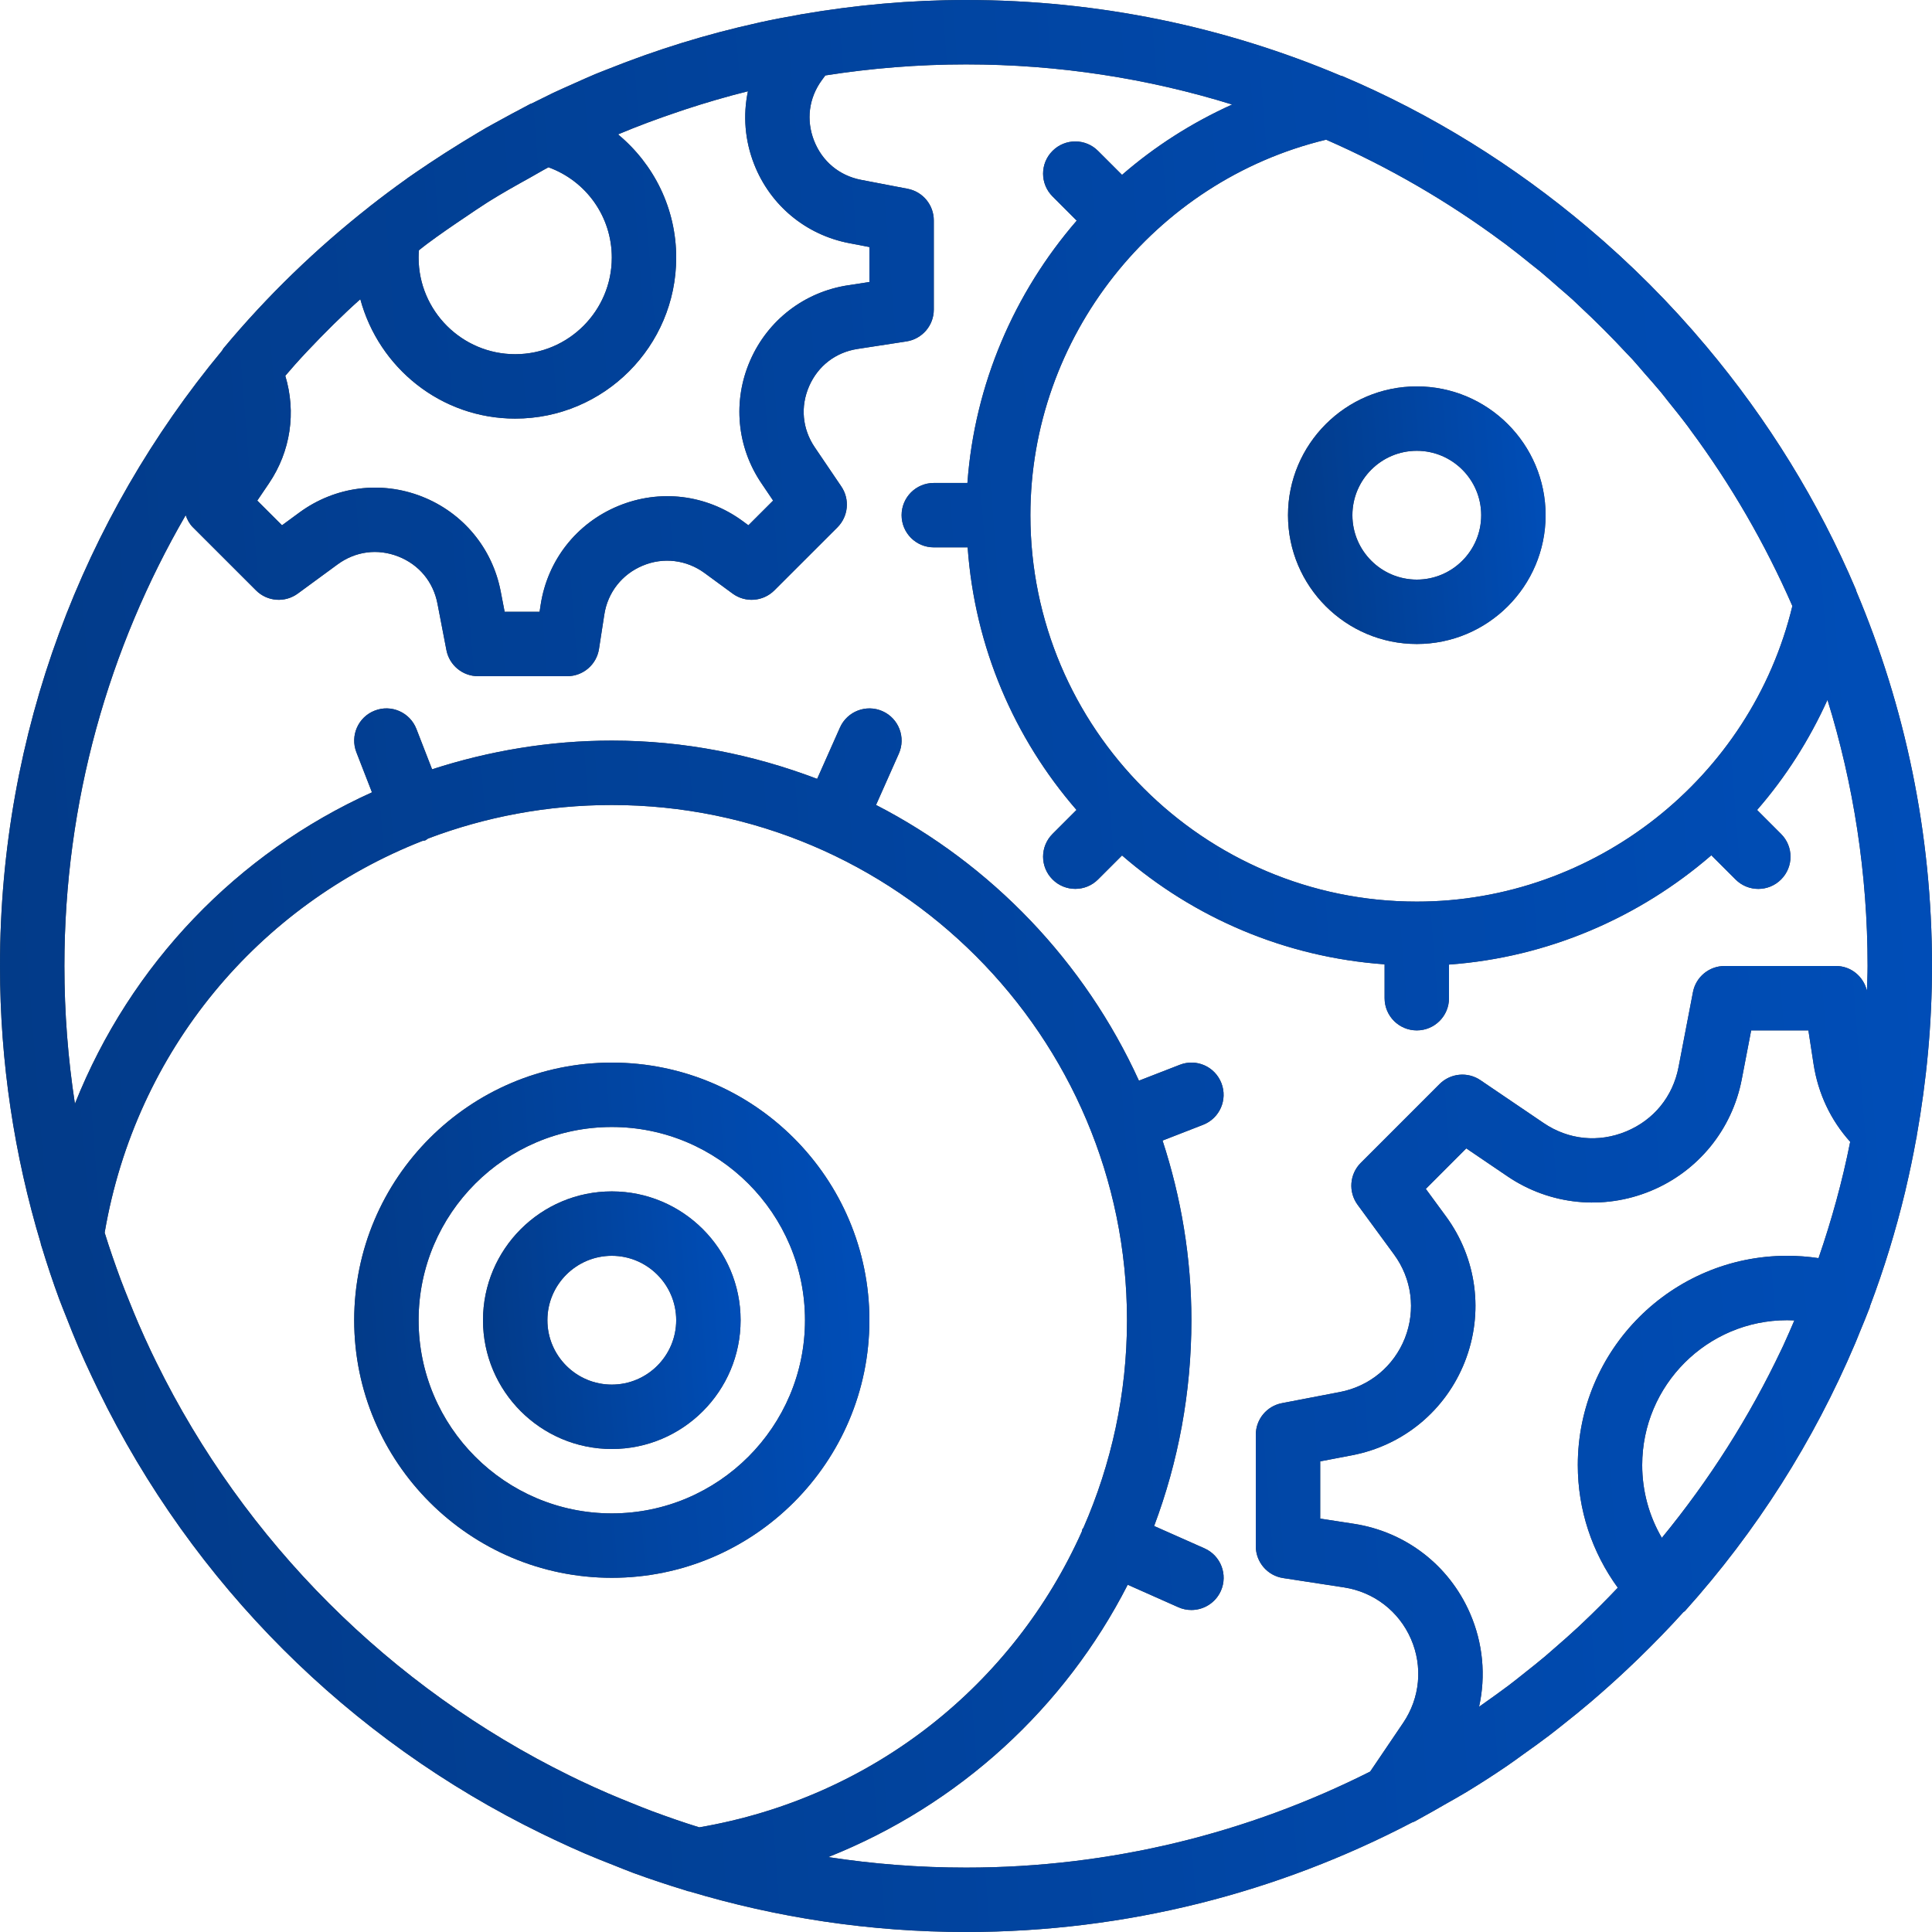
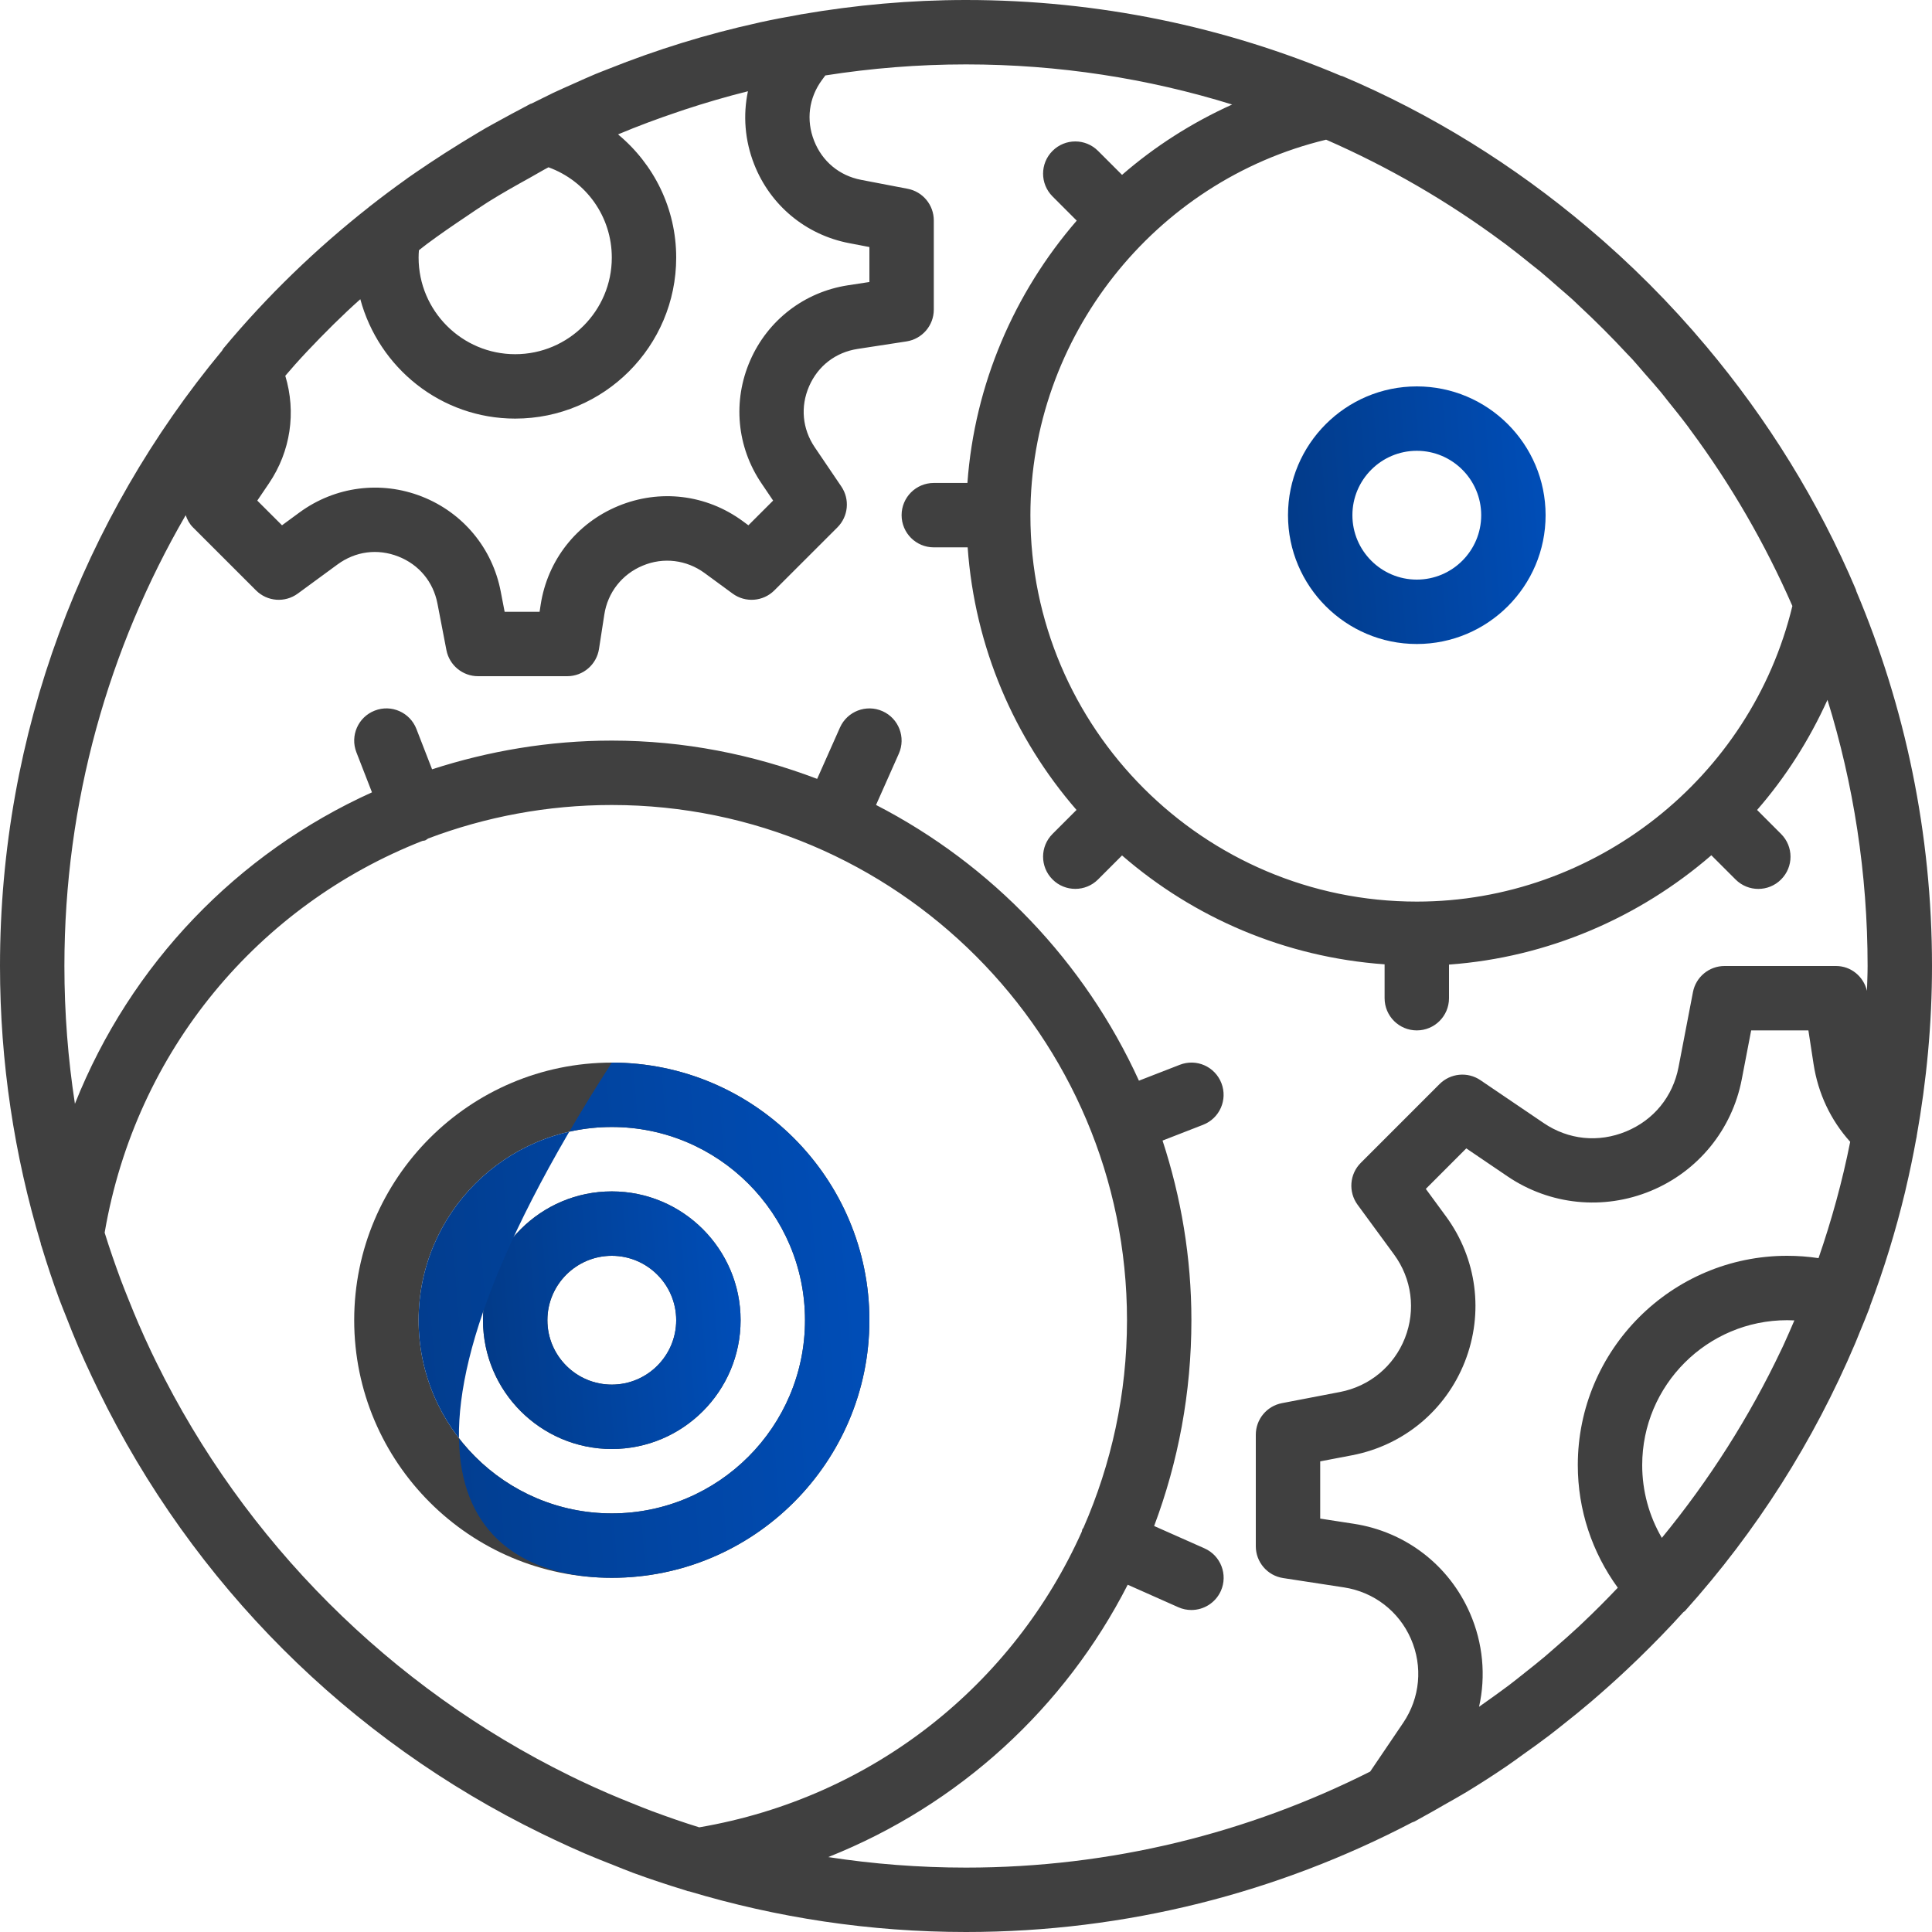
<svg xmlns="http://www.w3.org/2000/svg" width="90" height="90" viewBox="0 0 90 90" fill="none">
  <path d="M28.5 67.5C31.809 67.5 34.5 64.809 34.5 61.5C34.5 58.191 31.809 55.5 28.5 55.5C25.191 55.5 22.5 58.191 22.5 61.5C22.5 64.809 25.191 67.5 28.5 67.5ZM28.5 58.5C30.154 58.5 31.5 59.846 31.5 61.5C31.5 63.154 30.154 64.5 28.5 64.5C26.846 64.5 25.5 63.154 25.5 61.5C25.5 59.846 26.846 58.5 28.5 58.5Z" fill="#404040" />
  <path d="M28.5 67.5C31.809 67.5 34.5 64.809 34.5 61.5C34.5 58.191 31.809 55.5 28.5 55.5C25.191 55.5 22.5 58.191 22.5 61.5C22.5 64.809 25.191 67.5 28.5 67.5ZM28.5 58.5C30.154 58.5 31.5 59.846 31.5 61.5C31.5 63.154 30.154 64.5 28.5 64.5C26.846 64.5 25.5 63.154 25.5 61.5C25.5 59.846 26.846 58.5 28.5 58.5Z" fill="url(#paint0_linear)" />
-   <path d="M66 18C62.691 18 60 20.691 60 24C60 27.309 62.691 30 66 30C69.309 30 72 27.309 72 24C72 20.691 69.309 18 66 18ZM66 27C64.346 27 63 25.654 63 24C63 22.346 64.346 21 66 21C67.654 21 69 22.346 69 24C69 25.654 67.654 27 66 27Z" fill="#404040" />
  <path d="M66 18C62.691 18 60 20.691 60 24C60 27.309 62.691 30 66 30C69.309 30 72 27.309 72 24C72 20.691 69.309 18 66 18ZM66 27C64.346 27 63 25.654 63 24C63 22.346 64.346 21 66 21C67.654 21 69 22.346 69 24C69 25.654 67.654 27 66 27Z" fill="url(#paint1_linear)" />
  <path d="M28.5 73.5C35.117 73.5 40.5 68.117 40.5 61.5C40.5 54.883 35.117 49.5 28.5 49.5C21.884 49.5 16.5 54.883 16.5 61.5C16.5 68.117 21.884 73.5 28.5 73.5ZM28.5 52.5C33.464 52.5 37.5 56.536 37.5 61.5C37.5 66.463 33.464 70.5 28.5 70.5C23.537 70.5 19.5 66.463 19.5 61.5C19.5 56.536 23.537 52.5 28.5 52.5Z" fill="#404040" />
-   <path d="M28.5 73.5C35.117 73.5 40.5 68.117 40.5 61.5C40.5 54.883 35.117 49.5 28.5 49.5C21.884 49.5 16.5 54.883 16.5 61.5C16.5 68.117 21.884 73.5 28.5 73.5ZM28.5 52.5C33.464 52.5 37.5 56.536 37.5 61.5C37.5 66.463 33.464 70.5 28.5 70.5C23.537 70.5 19.5 66.463 19.5 61.5C19.5 56.536 23.537 52.5 28.5 52.5Z" fill="url(#paint2_linear)" />
+   <path d="M28.5 73.5C35.117 73.5 40.5 68.117 40.5 61.5C40.5 54.883 35.117 49.5 28.5 49.5C16.5 68.117 21.884 73.5 28.5 73.5ZM28.5 52.5C33.464 52.5 37.5 56.536 37.5 61.5C37.5 66.463 33.464 70.5 28.5 70.5C23.537 70.5 19.5 66.463 19.5 61.5C19.5 56.536 23.537 52.5 28.5 52.5Z" fill="url(#paint2_linear)" />
  <path d="M88.781 55.37C88.96 54.609 89.121 53.843 89.26 53.069C89.268 53.028 89.278 52.989 89.286 52.949C89.287 52.94 89.286 52.931 89.287 52.922C89.746 50.346 90 47.703 90 45C90 38.811 88.743 32.911 86.474 27.54C86.465 27.516 86.465 27.489 86.454 27.465C84.713 23.355 82.346 19.539 79.49 16.139C77.809 14.134 75.959 12.28 73.96 10.596C70.534 7.702 66.686 5.304 62.535 3.547C62.513 3.537 62.487 3.537 62.463 3.53C57.092 1.257 51.189 0 45 0C42.393 0 39.84 0.235 37.353 0.663C37.349 0.663 37.344 0.663 37.341 0.663C37.299 0.67 37.257 0.679 37.214 0.689C36.606 0.795 36.002 0.91 35.403 1.041C35.37 1.048 35.337 1.058 35.303 1.065C32.907 1.593 30.585 2.314 28.349 3.208C28.143 3.291 27.934 3.368 27.73 3.453C27.395 3.592 27.066 3.744 26.735 3.891C26.41 4.035 26.087 4.178 25.765 4.329C25.505 4.454 25.247 4.584 24.988 4.713C24.916 4.749 24.845 4.784 24.773 4.819C24.753 4.829 24.73 4.829 24.709 4.839C24.619 4.884 24.534 4.935 24.444 4.981C24.234 5.09 24.027 5.202 23.819 5.313C23.634 5.412 23.451 5.513 23.268 5.614C23.055 5.733 22.839 5.846 22.628 5.967C22.377 6.111 22.133 6.263 21.885 6.411C21.756 6.489 21.628 6.566 21.501 6.645C20.979 6.965 20.465 7.296 19.954 7.636C19.902 7.671 19.849 7.705 19.799 7.742C19.532 7.921 19.265 8.1 19.002 8.286C18.968 8.31 18.933 8.337 18.898 8.363C18.339 8.761 17.788 9.174 17.247 9.598C17.229 9.612 17.211 9.624 17.195 9.637C17.19 9.64 17.189 9.645 17.186 9.648C14.72 11.588 12.443 13.787 10.409 16.229C10.382 16.26 10.368 16.299 10.345 16.334C3.886 24.123 0 34.116 0 45C0 49.492 0.67 53.831 1.902 57.927C1.905 57.938 1.901 57.95 1.903 57.96C1.919 58.008 1.937 58.053 1.95 58.101C2.199 58.917 2.466 59.725 2.76 60.52C2.864 60.804 2.982 61.08 3.091 61.361C3.273 61.825 3.456 62.289 3.652 62.745C3.853 63.215 4.066 63.675 4.282 64.135C4.385 64.35 4.485 64.564 4.59 64.776C8.982 73.779 16.235 81.03 25.239 85.419C25.44 85.518 25.644 85.614 25.846 85.71C26.316 85.93 26.787 86.148 27.265 86.352C27.701 86.54 28.142 86.712 28.584 86.886C28.886 87.004 29.183 87.132 29.488 87.243C30.276 87.532 31.077 87.798 31.884 88.044C31.936 88.061 31.986 88.08 32.04 88.097C32.058 88.103 32.078 88.1 32.096 88.104C36.186 89.332 40.517 90 45 90C52.492 90 59.557 88.149 65.778 84.897C65.819 84.88 65.861 84.871 65.901 84.85C66.01 84.793 66.112 84.728 66.222 84.671C66.587 84.474 66.944 84.267 67.302 84.061C67.638 83.87 67.978 83.683 68.308 83.483C68.942 83.099 69.564 82.698 70.176 82.282C70.439 82.106 70.691 81.915 70.948 81.732C71.356 81.442 71.763 81.153 72.16 80.85C72.384 80.679 72.603 80.504 72.823 80.329C73.266 79.981 73.701 79.626 74.13 79.261C74.29 79.125 74.45 78.987 74.607 78.847C75.129 78.391 75.639 77.922 76.138 77.442C76.197 77.385 76.257 77.331 76.316 77.272C77.038 76.57 77.743 75.849 78.418 75.1C78.441 75.078 78.474 75.069 78.495 75.043C81.828 71.331 84.486 67.143 86.422 62.578C86.493 62.413 86.556 62.245 86.624 62.081C86.785 61.688 86.951 61.297 87.102 60.898C87.108 60.883 87.105 60.867 87.109 60.852C87.762 59.124 88.308 57.345 88.746 55.524C88.758 55.473 88.769 55.42 88.781 55.37ZM73.56 75.757C73.185 76.107 72.799 76.446 72.411 76.782C72.264 76.909 72.118 77.04 71.969 77.166C71.664 77.424 71.35 77.671 71.037 77.919C70.797 78.109 70.56 78.302 70.316 78.486C70.076 78.668 69.831 78.843 69.587 79.02C69.359 79.185 69.13 79.349 68.9 79.509C69.222 78.07 69.087 76.548 68.475 75.145C67.5 72.91 65.478 71.355 63.069 70.984L61.5 70.742V68.076L62.991 67.791C65.386 67.329 67.349 65.698 68.24 63.429C69.13 61.16 68.802 58.63 67.359 56.663L66.42 55.383L68.305 53.496L70.227 54.8C72.201 56.138 74.695 56.389 76.899 55.477C79.103 54.566 80.688 52.621 81.138 50.279L81.576 48H84.242L84.483 49.569C84.695 50.941 85.278 52.178 86.189 53.19C85.823 55.035 85.323 56.844 84.714 58.609C84.231 58.536 83.742 58.5 83.25 58.5C77.874 58.5 73.5 62.874 73.5 68.25C73.5 70.329 74.16 72.308 75.363 73.962C74.831 74.522 74.287 75.07 73.724 75.6C73.669 75.653 73.615 75.707 73.56 75.757ZM82.989 62.856C81.501 66.001 79.621 68.952 77.415 71.64C76.82 70.62 76.5 69.459 76.5 68.25C76.5 64.528 79.528 61.5 83.25 61.5C83.364 61.5 83.477 61.503 83.589 61.509C83.419 61.902 83.251 62.295 83.072 62.682C83.044 62.74 83.016 62.797 82.989 62.856ZM66 42C56.075 42 48 33.925 48 24C48 15.711 53.764 8.433 61.776 6.507C64.698 7.785 67.449 9.383 69.981 11.261C70.031 11.298 70.082 11.332 70.131 11.37C70.543 11.679 70.944 12 71.344 12.324C71.474 12.428 71.607 12.528 71.734 12.633C72.034 12.882 72.326 13.142 72.618 13.398C72.831 13.584 73.049 13.764 73.258 13.956C73.37 14.058 73.476 14.166 73.587 14.268C74.349 14.977 75.084 15.713 75.792 16.476C75.874 16.564 75.96 16.648 76.043 16.738C76.24 16.956 76.43 17.184 76.623 17.406C76.872 17.691 77.126 17.971 77.367 18.264C77.477 18.396 77.58 18.534 77.688 18.669C78.007 19.065 78.326 19.461 78.63 19.867C78.672 19.923 78.711 19.982 78.753 20.038C80.628 22.566 82.219 25.312 83.496 28.229C81.566 36.237 74.289 42 66 42ZM34.842 4.251C34.606 5.369 34.697 6.546 35.132 7.653C35.882 9.564 37.535 10.938 39.552 11.326L40.5 11.508V13.137L39.499 13.29C37.47 13.602 35.767 14.912 34.946 16.794C34.123 18.678 34.32 20.819 35.474 22.518L36.015 23.319L34.863 24.47L34.597 24.274C32.904 23.032 30.735 22.77 28.794 23.574C26.855 24.378 25.505 26.099 25.186 28.172L25.136 28.5H23.508L23.325 27.552C22.938 25.533 21.564 23.881 19.651 23.13C17.739 22.38 15.609 22.659 13.953 23.871L13.137 24.47L11.985 23.32L12.527 22.52C13.542 21.02 13.803 19.206 13.29 17.506C13.44 17.334 13.587 17.159 13.739 16.989C14.121 16.561 14.515 16.146 14.915 15.736C15.327 15.312 15.75 14.898 16.179 14.492C16.378 14.304 16.582 14.121 16.785 13.938C17.646 17.13 20.54 19.5 24 19.5C28.136 19.5 31.5 16.136 31.5 12C31.5 9.71 30.46 7.644 28.79 6.26C29.707 5.875 30.642 5.527 31.587 5.21C31.684 5.176 31.78 5.144 31.878 5.111C32.855 4.79 33.842 4.5 34.842 4.251ZM19.515 11.658C19.637 11.565 19.752 11.467 19.875 11.376C20.478 10.926 21.101 10.5 21.727 10.08C22.03 9.877 22.329 9.668 22.637 9.474C22.675 9.448 22.715 9.423 22.753 9.399C23.388 9.002 24.041 8.636 24.695 8.274C24.981 8.115 25.262 7.944 25.551 7.793C27.312 8.434 28.5 10.095 28.5 12C28.5 14.481 26.481 16.5 24 16.5C21.519 16.5 19.5 14.481 19.5 12C19.5 11.887 19.506 11.774 19.515 11.658ZM19.675 39.174C19.719 39.16 19.764 39.166 19.808 39.148C19.86 39.127 19.896 39.086 19.945 39.06C22.608 38.053 25.491 37.5 28.5 37.5C41.733 37.5 52.5 48.267 52.5 61.5C52.5 64.938 51.768 68.208 50.469 71.174C50.456 71.199 50.431 71.216 50.419 71.243C50.404 71.275 50.409 71.311 50.397 71.344C47.221 78.442 40.697 83.734 32.575 85.124C32.571 85.122 32.568 85.122 32.563 85.121C31.824 84.892 31.098 84.638 30.377 84.371C30.039 84.246 29.707 84.108 29.375 83.975C29.029 83.837 28.686 83.695 28.346 83.55C27.9 83.356 27.456 83.157 27.018 82.948C26.858 82.872 26.698 82.793 26.538 82.715C18.183 78.608 11.383 71.808 7.279 63.453C7.203 63.297 7.127 63.141 7.051 62.983C6.841 62.544 6.642 62.099 6.447 61.65C6.3 61.309 6.16 60.966 6.022 60.621C5.889 60.289 5.753 59.958 5.628 59.622C5.361 58.899 5.106 58.17 4.877 57.429C4.877 57.426 4.875 57.425 4.875 57.422C6.33 48.918 12.066 42.162 19.675 39.174ZM38.583 86.51C44.697 84.076 49.611 79.543 52.533 73.823L54.889 74.87C55.089 74.96 55.296 75 55.5 75C56.075 75 56.623 74.667 56.873 74.109C57.209 73.352 56.868 72.465 56.111 72.129L53.764 71.087C54.886 68.103 55.5 64.871 55.5 61.5C55.5 58.578 55.019 55.769 54.156 53.132L56.043 52.398C56.816 52.098 57.198 51.23 56.898 50.457C56.598 49.684 55.733 49.299 54.957 49.603L53.056 50.342C50.531 44.806 46.2 40.275 40.809 37.498L41.871 35.109C42.207 34.352 41.867 33.465 41.109 33.129C40.352 32.794 39.467 33.135 39.129 33.891L38.066 36.283C35.088 35.15 31.872 34.5 28.5 34.5C25.578 34.5 22.771 34.983 20.128 35.837L19.398 33.957C19.098 33.184 18.227 32.8 17.457 33.103C16.684 33.402 16.302 34.272 16.602 35.044L17.328 36.91C11.067 39.741 6.085 44.898 3.49 51.419C3.168 49.325 3 47.181 3 45C3 37.353 5.064 30.183 8.65 24C8.723 24.207 8.825 24.404 8.988 24.566L11.925 27.501C12.448 28.026 13.274 28.089 13.872 27.651L15.726 26.292C16.561 25.68 17.59 25.545 18.555 25.924C19.518 26.302 20.183 27.102 20.379 28.12L20.796 30.285C20.933 30.99 21.55 31.5 22.269 31.5H26.422C27.163 31.5 27.792 30.96 27.904 30.228L28.151 28.631C28.308 27.599 28.979 26.747 29.942 26.349C30.904 25.945 31.982 26.079 32.823 26.695L34.127 27.651C34.724 28.089 35.55 28.026 36.074 27.501L39.011 24.566C39.519 24.057 39.596 23.259 39.192 22.663L37.955 20.837C37.374 19.979 37.278 18.942 37.692 17.992C38.106 17.044 38.929 16.41 39.953 16.254L42.225 15.905C42.96 15.792 43.5 15.162 43.5 14.422V10.268C43.5 9.549 42.99 8.93 42.282 8.794L40.117 8.379C39.1 8.184 38.301 7.519 37.923 6.555C37.545 5.592 37.678 4.56 38.289 3.728L38.447 3.514C40.583 3.179 42.771 3 45 3C49.314 3 53.477 3.655 57.398 4.869C55.523 5.716 53.794 6.819 52.269 8.146L51.151 7.029C50.565 6.442 49.617 6.442 49.031 7.029C48.444 7.615 48.444 8.563 49.031 9.15L50.158 10.278C47.252 13.638 45.399 17.896 45.066 22.498H43.5C42.672 22.498 42 23.169 42 23.998C42 24.828 42.672 25.498 43.5 25.498H45.077C45.408 30.16 47.259 34.4 50.148 37.73L49.031 38.847C48.444 39.434 48.444 40.382 49.031 40.968C49.323 41.261 49.707 41.407 50.091 41.407C50.475 41.407 50.859 41.261 51.151 40.968L52.269 39.85C55.599 42.739 59.84 44.59 64.5 44.922V46.5C64.5 47.33 65.172 48 66 48C66.828 48 67.5 47.33 67.5 46.5V44.934C72.102 44.601 76.361 42.748 79.721 39.842L80.849 40.969C81.141 41.262 81.525 41.409 81.909 41.409C82.293 41.409 82.677 41.262 82.969 40.969C83.556 40.383 83.556 39.435 82.969 38.849L81.852 37.731C83.18 36.206 84.282 34.477 85.131 32.602C86.344 36.523 87 40.686 87 45C87 45.387 86.981 45.77 86.97 46.155C86.809 45.487 86.226 45 85.528 45H80.337C79.618 45 78.999 45.51 78.864 46.218L78.192 49.715C77.928 51.083 77.038 52.175 75.751 52.707C74.466 53.239 73.064 53.1 71.91 52.316L68.963 50.318C68.368 49.914 67.569 49.992 67.061 50.499L63.39 54.171C62.867 54.694 62.803 55.521 63.24 56.12L64.939 58.437C65.77 59.569 65.96 61.026 65.447 62.333C64.933 63.639 63.804 64.578 62.425 64.844L59.718 65.364C59.01 65.499 58.5 66.117 58.5 66.837V72.03C58.5 72.769 59.04 73.4 59.772 73.512L62.613 73.948C64.001 74.163 65.165 75.057 65.727 76.346C66.288 77.631 66.153 79.095 65.365 80.257L63.828 82.527C58.16 85.382 51.767 87 45 87C42.819 87 40.675 86.832 38.583 86.51Z" fill="#404040" />
-   <path d="M88.781 55.37C88.96 54.609 89.121 53.843 89.26 53.069C89.268 53.028 89.278 52.989 89.286 52.949C89.287 52.94 89.286 52.931 89.287 52.922C89.746 50.346 90 47.703 90 45C90 38.811 88.743 32.911 86.474 27.54C86.465 27.516 86.465 27.489 86.454 27.465C84.713 23.355 82.346 19.539 79.49 16.139C77.809 14.134 75.959 12.28 73.96 10.596C70.534 7.702 66.686 5.304 62.535 3.547C62.513 3.537 62.487 3.537 62.463 3.53C57.092 1.257 51.189 0 45 0C42.393 0 39.84 0.235 37.353 0.663C37.349 0.663 37.344 0.663 37.341 0.663C37.299 0.67 37.257 0.679 37.214 0.689C36.606 0.795 36.002 0.91 35.403 1.041C35.37 1.048 35.337 1.058 35.303 1.065C32.907 1.593 30.585 2.314 28.349 3.208C28.143 3.291 27.934 3.368 27.73 3.453C27.395 3.592 27.066 3.744 26.735 3.891C26.41 4.035 26.087 4.178 25.765 4.329C25.505 4.454 25.247 4.584 24.988 4.713C24.916 4.749 24.845 4.784 24.773 4.819C24.753 4.829 24.73 4.829 24.709 4.839C24.619 4.884 24.534 4.935 24.444 4.981C24.234 5.09 24.027 5.202 23.819 5.313C23.634 5.412 23.451 5.513 23.268 5.614C23.055 5.733 22.839 5.846 22.628 5.967C22.377 6.111 22.133 6.263 21.885 6.411C21.756 6.489 21.628 6.566 21.501 6.645C20.979 6.965 20.465 7.296 19.954 7.636C19.902 7.671 19.849 7.705 19.799 7.742C19.532 7.921 19.265 8.1 19.002 8.286C18.968 8.31 18.933 8.337 18.898 8.363C18.339 8.761 17.788 9.174 17.247 9.598C17.229 9.612 17.211 9.624 17.195 9.637C17.19 9.64 17.189 9.645 17.186 9.648C14.72 11.588 12.443 13.787 10.409 16.229C10.382 16.26 10.368 16.299 10.345 16.334C3.886 24.123 0 34.116 0 45C0 49.492 0.67 53.831 1.902 57.927C1.905 57.938 1.901 57.95 1.903 57.96C1.919 58.008 1.937 58.053 1.95 58.101C2.199 58.917 2.466 59.725 2.76 60.52C2.864 60.804 2.982 61.08 3.091 61.361C3.273 61.825 3.456 62.289 3.652 62.745C3.853 63.215 4.066 63.675 4.282 64.135C4.385 64.35 4.485 64.564 4.59 64.776C8.982 73.779 16.235 81.03 25.239 85.419C25.44 85.518 25.644 85.614 25.846 85.71C26.316 85.93 26.787 86.148 27.265 86.352C27.701 86.54 28.142 86.712 28.584 86.886C28.886 87.004 29.183 87.132 29.488 87.243C30.276 87.532 31.077 87.798 31.884 88.044C31.936 88.061 31.986 88.08 32.04 88.097C32.058 88.103 32.078 88.1 32.096 88.104C36.186 89.332 40.517 90 45 90C52.492 90 59.557 88.149 65.778 84.897C65.819 84.88 65.861 84.871 65.901 84.85C66.01 84.793 66.112 84.728 66.222 84.671C66.587 84.474 66.944 84.267 67.302 84.061C67.638 83.87 67.978 83.683 68.308 83.483C68.942 83.099 69.564 82.698 70.176 82.282C70.439 82.106 70.691 81.915 70.948 81.732C71.356 81.442 71.763 81.153 72.16 80.85C72.384 80.679 72.603 80.504 72.823 80.329C73.266 79.981 73.701 79.626 74.13 79.261C74.29 79.125 74.45 78.987 74.607 78.847C75.129 78.391 75.639 77.922 76.138 77.442C76.197 77.385 76.257 77.331 76.316 77.272C77.038 76.57 77.743 75.849 78.418 75.1C78.441 75.078 78.474 75.069 78.495 75.043C81.828 71.331 84.486 67.143 86.422 62.578C86.493 62.413 86.556 62.245 86.624 62.081C86.785 61.688 86.951 61.297 87.102 60.898C87.108 60.883 87.105 60.867 87.109 60.852C87.762 59.124 88.308 57.345 88.746 55.524C88.758 55.473 88.769 55.42 88.781 55.37ZM73.56 75.757C73.185 76.107 72.799 76.446 72.411 76.782C72.264 76.909 72.118 77.04 71.969 77.166C71.664 77.424 71.35 77.671 71.037 77.919C70.797 78.109 70.56 78.302 70.316 78.486C70.076 78.668 69.831 78.843 69.587 79.02C69.359 79.185 69.13 79.349 68.9 79.509C69.222 78.07 69.087 76.548 68.475 75.145C67.5 72.91 65.478 71.355 63.069 70.984L61.5 70.742V68.076L62.991 67.791C65.386 67.329 67.349 65.698 68.24 63.429C69.13 61.16 68.802 58.63 67.359 56.663L66.42 55.383L68.305 53.496L70.227 54.8C72.201 56.138 74.695 56.389 76.899 55.477C79.103 54.566 80.688 52.621 81.138 50.279L81.576 48H84.242L84.483 49.569C84.695 50.941 85.278 52.178 86.189 53.19C85.823 55.035 85.323 56.844 84.714 58.609C84.231 58.536 83.742 58.5 83.25 58.5C77.874 58.5 73.5 62.874 73.5 68.25C73.5 70.329 74.16 72.308 75.363 73.962C74.831 74.522 74.287 75.07 73.724 75.6C73.669 75.653 73.615 75.707 73.56 75.757ZM82.989 62.856C81.501 66.001 79.621 68.952 77.415 71.64C76.82 70.62 76.5 69.459 76.5 68.25C76.5 64.528 79.528 61.5 83.25 61.5C83.364 61.5 83.477 61.503 83.589 61.509C83.419 61.902 83.251 62.295 83.072 62.682C83.044 62.74 83.016 62.797 82.989 62.856ZM66 42C56.075 42 48 33.925 48 24C48 15.711 53.764 8.433 61.776 6.507C64.698 7.785 67.449 9.383 69.981 11.261C70.031 11.298 70.082 11.332 70.131 11.37C70.543 11.679 70.944 12 71.344 12.324C71.474 12.428 71.607 12.528 71.734 12.633C72.034 12.882 72.326 13.142 72.618 13.398C72.831 13.584 73.049 13.764 73.258 13.956C73.37 14.058 73.476 14.166 73.587 14.268C74.349 14.977 75.084 15.713 75.792 16.476C75.874 16.564 75.96 16.648 76.043 16.738C76.24 16.956 76.43 17.184 76.623 17.406C76.872 17.691 77.126 17.971 77.367 18.264C77.477 18.396 77.58 18.534 77.688 18.669C78.007 19.065 78.326 19.461 78.63 19.867C78.672 19.923 78.711 19.982 78.753 20.038C80.628 22.566 82.219 25.312 83.496 28.229C81.566 36.237 74.289 42 66 42ZM34.842 4.251C34.606 5.369 34.697 6.546 35.132 7.653C35.882 9.564 37.535 10.938 39.552 11.326L40.5 11.508V13.137L39.499 13.29C37.47 13.602 35.767 14.912 34.946 16.794C34.123 18.678 34.32 20.819 35.474 22.518L36.015 23.319L34.863 24.47L34.597 24.274C32.904 23.032 30.735 22.77 28.794 23.574C26.855 24.378 25.505 26.099 25.186 28.172L25.136 28.5H23.508L23.325 27.552C22.938 25.533 21.564 23.881 19.651 23.13C17.739 22.38 15.609 22.659 13.953 23.871L13.137 24.47L11.985 23.32L12.527 22.52C13.542 21.02 13.803 19.206 13.29 17.506C13.44 17.334 13.587 17.159 13.739 16.989C14.121 16.561 14.515 16.146 14.915 15.736C15.327 15.312 15.75 14.898 16.179 14.492C16.378 14.304 16.582 14.121 16.785 13.938C17.646 17.13 20.54 19.5 24 19.5C28.136 19.5 31.5 16.136 31.5 12C31.5 9.71 30.46 7.644 28.79 6.26C29.707 5.875 30.642 5.527 31.587 5.21C31.684 5.176 31.78 5.144 31.878 5.111C32.855 4.79 33.842 4.5 34.842 4.251ZM19.515 11.658C19.637 11.565 19.752 11.467 19.875 11.376C20.478 10.926 21.101 10.5 21.727 10.08C22.03 9.877 22.329 9.668 22.637 9.474C22.675 9.448 22.715 9.423 22.753 9.399C23.388 9.002 24.041 8.636 24.695 8.274C24.981 8.115 25.262 7.944 25.551 7.793C27.312 8.434 28.5 10.095 28.5 12C28.5 14.481 26.481 16.5 24 16.5C21.519 16.5 19.5 14.481 19.5 12C19.5 11.887 19.506 11.774 19.515 11.658ZM19.675 39.174C19.719 39.16 19.764 39.166 19.808 39.148C19.86 39.127 19.896 39.086 19.945 39.06C22.608 38.053 25.491 37.5 28.5 37.5C41.733 37.5 52.5 48.267 52.5 61.5C52.5 64.938 51.768 68.208 50.469 71.174C50.456 71.199 50.431 71.216 50.419 71.243C50.404 71.275 50.409 71.311 50.397 71.344C47.221 78.442 40.697 83.734 32.575 85.124C32.571 85.122 32.568 85.122 32.563 85.121C31.824 84.892 31.098 84.638 30.377 84.371C30.039 84.246 29.707 84.108 29.375 83.975C29.029 83.837 28.686 83.695 28.346 83.55C27.9 83.356 27.456 83.157 27.018 82.948C26.858 82.872 26.698 82.793 26.538 82.715C18.183 78.608 11.383 71.808 7.279 63.453C7.203 63.297 7.127 63.141 7.051 62.983C6.841 62.544 6.642 62.099 6.447 61.65C6.3 61.309 6.16 60.966 6.022 60.621C5.889 60.289 5.753 59.958 5.628 59.622C5.361 58.899 5.106 58.17 4.877 57.429C4.877 57.426 4.875 57.425 4.875 57.422C6.33 48.918 12.066 42.162 19.675 39.174ZM38.583 86.51C44.697 84.076 49.611 79.543 52.533 73.823L54.889 74.87C55.089 74.96 55.296 75 55.5 75C56.075 75 56.623 74.667 56.873 74.109C57.209 73.352 56.868 72.465 56.111 72.129L53.764 71.087C54.886 68.103 55.5 64.871 55.5 61.5C55.5 58.578 55.019 55.769 54.156 53.132L56.043 52.398C56.816 52.098 57.198 51.23 56.898 50.457C56.598 49.684 55.733 49.299 54.957 49.603L53.056 50.342C50.531 44.806 46.2 40.275 40.809 37.498L41.871 35.109C42.207 34.352 41.867 33.465 41.109 33.129C40.352 32.794 39.467 33.135 39.129 33.891L38.066 36.283C35.088 35.15 31.872 34.5 28.5 34.5C25.578 34.5 22.771 34.983 20.128 35.837L19.398 33.957C19.098 33.184 18.227 32.8 17.457 33.103C16.684 33.402 16.302 34.272 16.602 35.044L17.328 36.91C11.067 39.741 6.085 44.898 3.49 51.419C3.168 49.325 3 47.181 3 45C3 37.353 5.064 30.183 8.65 24C8.723 24.207 8.825 24.404 8.988 24.566L11.925 27.501C12.448 28.026 13.274 28.089 13.872 27.651L15.726 26.292C16.561 25.68 17.59 25.545 18.555 25.924C19.518 26.302 20.183 27.102 20.379 28.12L20.796 30.285C20.933 30.99 21.55 31.5 22.269 31.5H26.422C27.163 31.5 27.792 30.96 27.904 30.228L28.151 28.631C28.308 27.599 28.979 26.747 29.942 26.349C30.904 25.945 31.982 26.079 32.823 26.695L34.127 27.651C34.724 28.089 35.55 28.026 36.074 27.501L39.011 24.566C39.519 24.057 39.596 23.259 39.192 22.663L37.955 20.837C37.374 19.979 37.278 18.942 37.692 17.992C38.106 17.044 38.929 16.41 39.953 16.254L42.225 15.905C42.96 15.792 43.5 15.162 43.5 14.422V10.268C43.5 9.549 42.99 8.93 42.282 8.794L40.117 8.379C39.1 8.184 38.301 7.519 37.923 6.555C37.545 5.592 37.678 4.56 38.289 3.728L38.447 3.514C40.583 3.179 42.771 3 45 3C49.314 3 53.477 3.655 57.398 4.869C55.523 5.716 53.794 6.819 52.269 8.146L51.151 7.029C50.565 6.442 49.617 6.442 49.031 7.029C48.444 7.615 48.444 8.563 49.031 9.15L50.158 10.278C47.252 13.638 45.399 17.896 45.066 22.498H43.5C42.672 22.498 42 23.169 42 23.998C42 24.828 42.672 25.498 43.5 25.498H45.077C45.408 30.16 47.259 34.4 50.148 37.73L49.031 38.847C48.444 39.434 48.444 40.382 49.031 40.968C49.323 41.261 49.707 41.407 50.091 41.407C50.475 41.407 50.859 41.261 51.151 40.968L52.269 39.85C55.599 42.739 59.84 44.59 64.5 44.922V46.5C64.5 47.33 65.172 48 66 48C66.828 48 67.5 47.33 67.5 46.5V44.934C72.102 44.601 76.361 42.748 79.721 39.842L80.849 40.969C81.141 41.262 81.525 41.409 81.909 41.409C82.293 41.409 82.677 41.262 82.969 40.969C83.556 40.383 83.556 39.435 82.969 38.849L81.852 37.731C83.18 36.206 84.282 34.477 85.131 32.602C86.344 36.523 87 40.686 87 45C87 45.387 86.981 45.77 86.97 46.155C86.809 45.487 86.226 45 85.528 45H80.337C79.618 45 78.999 45.51 78.864 46.218L78.192 49.715C77.928 51.083 77.038 52.175 75.751 52.707C74.466 53.239 73.064 53.1 71.91 52.316L68.963 50.318C68.368 49.914 67.569 49.992 67.061 50.499L63.39 54.171C62.867 54.694 62.803 55.521 63.24 56.12L64.939 58.437C65.77 59.569 65.96 61.026 65.447 62.333C64.933 63.639 63.804 64.578 62.425 64.844L59.718 65.364C59.01 65.499 58.5 66.117 58.5 66.837V72.03C58.5 72.769 59.04 73.4 59.772 73.512L62.613 73.948C64.001 74.163 65.165 75.057 65.727 76.346C66.288 77.631 66.153 79.095 65.365 80.257L63.828 82.527C58.16 85.382 51.767 87 45 87C42.819 87 40.675 86.832 38.583 86.51Z" fill="url(#paint3_linear)" />
  <defs>
    <linearGradient id="paint0_linear" x1="22.5" y1="67.5" x2="35.366" y2="66.486" gradientUnits="userSpaceOnUse">
      <stop stop-color="#023A87" />
      <stop offset="1" stop-color="#004EB9" />
    </linearGradient>
    <linearGradient id="paint1_linear" x1="60" y1="30" x2="72.866" y2="28.986" gradientUnits="userSpaceOnUse">
      <stop stop-color="#023A87" />
      <stop offset="1" stop-color="#004EB9" />
    </linearGradient>
    <linearGradient id="paint2_linear" x1="16.5" y1="73.5" x2="42.232" y2="71.471" gradientUnits="userSpaceOnUse">
      <stop stop-color="#023A87" />
      <stop offset="1" stop-color="#004EB9" />
    </linearGradient>
    <linearGradient id="paint3_linear" x1="-6.54285e-07" y1="90" x2="96.496" y2="82.392" gradientUnits="userSpaceOnUse">
      <stop stop-color="#023A87" />
      <stop offset="1" stop-color="#004EB9" />
    </linearGradient>
  </defs>
</svg>